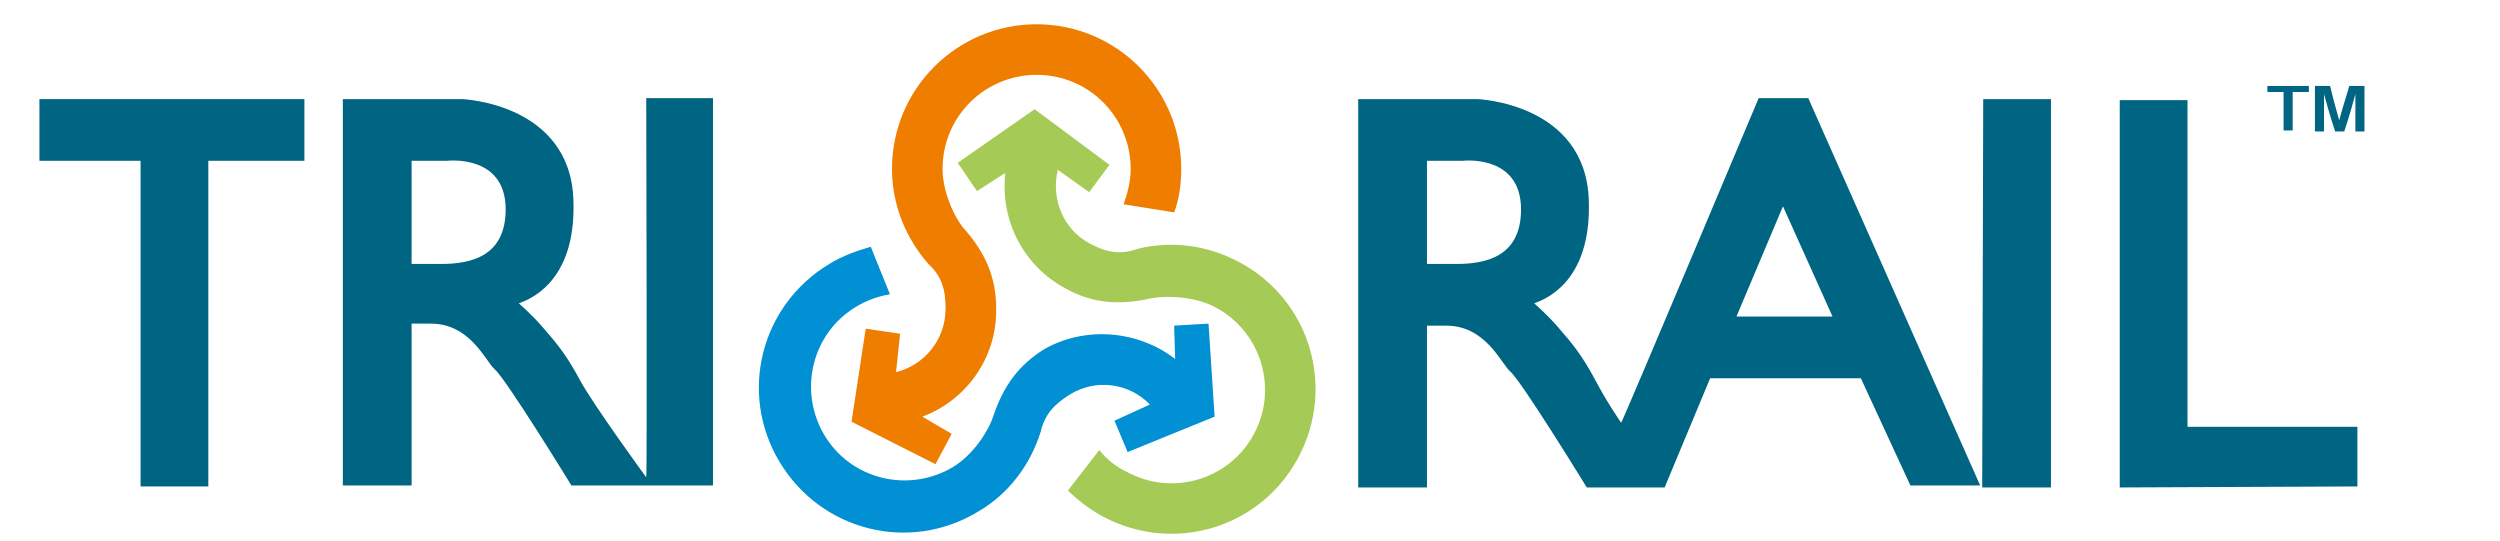
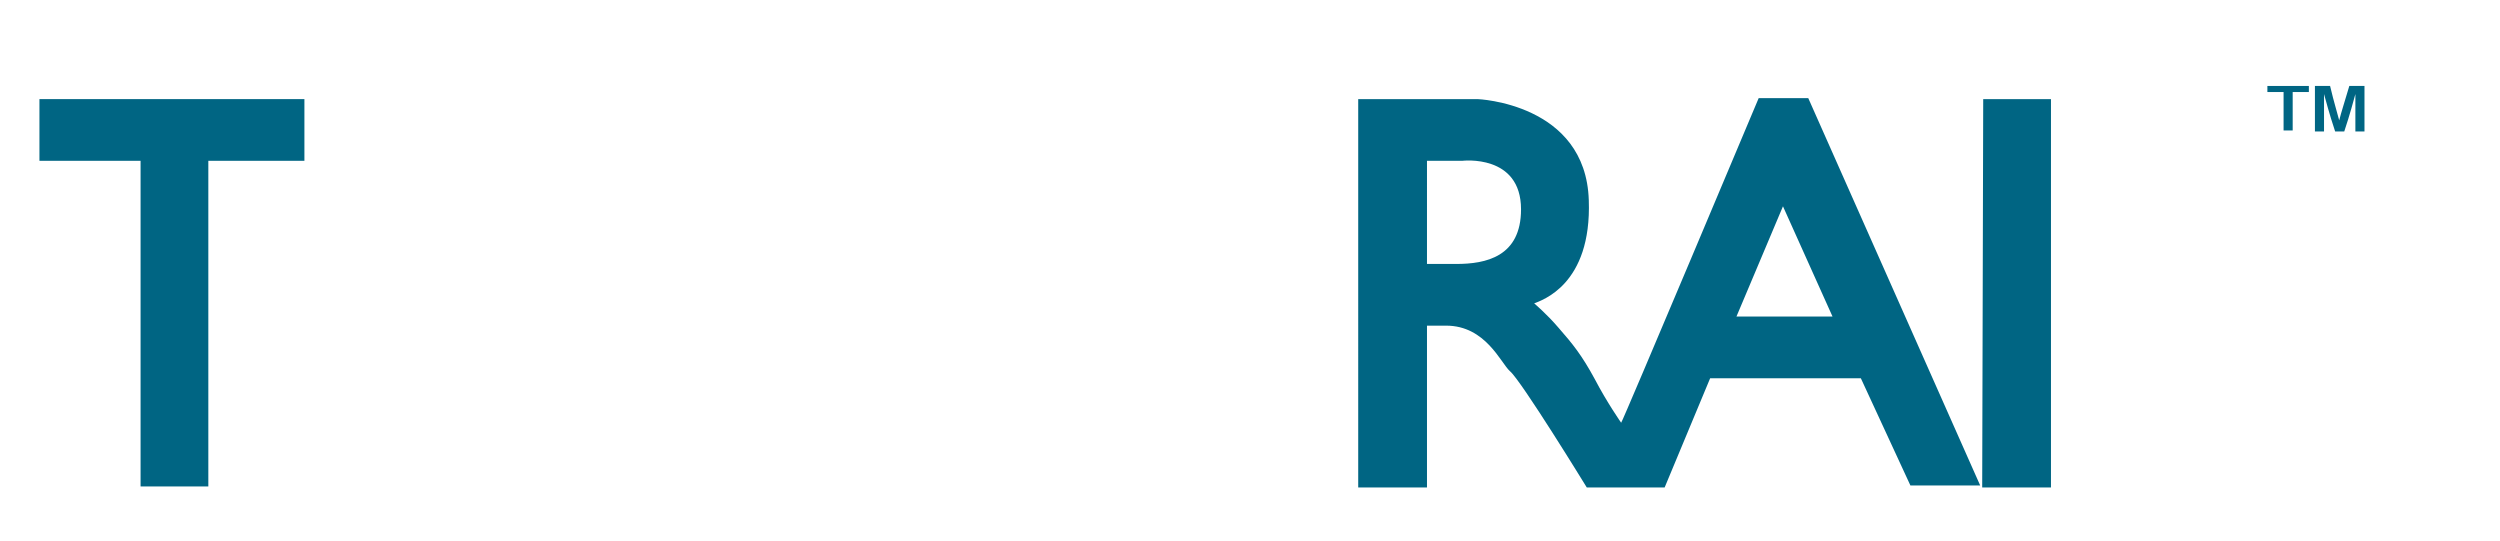
<svg xmlns="http://www.w3.org/2000/svg" version="1.1" x="0px" y="0px" viewBox="0 0 247.2 53.5" style="enable-background:new 0 0 247.2 53.5;" xml:space="preserve">
-   <path style="fill:#EF7D00;" d="M91.2,41.2l2.9,1.7l-1.6,3l-8.3-4.2l1.4-9.2L89,33l-0.4,3.8c2.8-0.7,4.9-3.2,4.9-6.3  c0-1.9-0.4-3.2-1.7-4.4c-2.2-2.5-3.6-5.8-3.6-9.4c0-7.9,6.4-14.3,14.3-14.3s14.3,6.4,14.3,14.3c0,1.5-0.2,3-0.7,4.3l-5-0.8  c0.4-1.1,0.7-2.3,0.7-3.5c0-5.1-4.1-9.3-9.3-9.3c-5.1,0-9.3,4.1-9.3,9.3c0,2.3,1.2,4.9,2.2,6c2.1,2.4,3.1,4.8,3.1,7.8  C98.6,35.4,95.5,39.6,91.2,41.2" />
-   <path style="fill:#0090D3;" d="M116.2,35.5l-0.1-3.3l3.4-0.2l0.6,9.2l-8.6,3.5l-1.3-3.1l3.5-1.6c-2-2.1-5.3-2.6-7.9-1  c-1.6,1-2.5,2-2.9,3.7c-1,3.2-3.1,6.1-6.2,7.9c-6.8,4.1-15.5,1.9-19.6-4.9c-4.1-6.8-1.9-15.5,4.9-19.6c1.3-0.8,2.7-1.3,4.1-1.7  l1.9,4.7c-1.2,0.2-2.3,0.6-3.3,1.2c-4.4,2.6-5.8,8.3-3.2,12.7c2.6,4.4,8.3,5.8,12.7,3.2c2-1.2,3.5-3.5,4-5c1-3,2.5-5.1,5.1-6.7  C107.4,32.2,112.6,32.7,116.2,35.5" />
-   <path style="fill:#A6CA56;" d="M99.4,17.1l-2.8,1.8l-1.9-2.8l7.6-5.3l7.4,5.5l-2,2.7l-3.1-2.2c-0.7,2.8,0.5,5.9,3.2,7.3  c1.7,0.9,3,1.1,4.7,0.5c3.3-0.8,6.8-0.4,10,1.3c7,3.7,9.6,12.3,5.9,19.3c-3.7,7-12.3,9.6-19.3,5.9c-1.3-0.7-2.5-1.6-3.5-2.6l3.1-4  c0.7,0.9,1.7,1.7,2.8,2.2c4.5,2.4,10.1,0.7,12.5-3.8c2.4-4.5,0.7-10.1-3.8-12.5c-2-1.1-4.9-1.2-6.4-0.9c-3.1,0.7-5.7,0.5-8.3-0.9  C101.1,26.3,98.9,21.7,99.4,17.1" />
  <rect x="3.9" y="2.5" style="fill:none;" width="229.8" height="50.4" />
-   <path style="fill:#006583;" d="M33.9,9.8h11.8c0,0,10.7,0.4,11,10c0.3,8.4-4.7,9.9-5.4,10.2c0,0,1.2,1,2.4,2.4  c1.4,1.6,2.3,2.7,3.6,5.1c1.2,2.3,6.6,9.7,6.6,9.7c0.1,0,0-37.5,0-37.5h6.6v38.3H56.5c0,0-6.5-10.6-7.6-11.5  c-0.9-0.8-2.4-4.5-6.3-4.5h-1.9v16h-6.8V9.8z M40.7,26.1h2.9c2.9,0,6.4-0.7,6.4-5.4c0-5.5-5.8-4.8-5.8-4.8h-3.5V26.1z" />
  <polygon style="fill:#006583;" points="3.9,9.8 30.1,9.8 30.1,15.9 20.6,15.9 20.6,48.1 13.9,48.1 13.9,15.9 3.9,15.9 " />
  <path style="fill:#006583;" d="M134.3,9.8h11.8c0,0,10.7,0.4,11,10c0.3,8.4-4.7,9.9-5.4,10.2c0,0,1.2,1,2.4,2.4  c1.4,1.6,2.3,2.7,3.6,5.1c1.2,2.3,2.6,4.3,2.6,4.3c0.1,0,13.6-32.1,13.6-32.1h4.9l17,38.3h-6.9L184,37.4h-14.9l-4.5,10.8l-7.7,0  c0,0-6.5-10.6-7.6-11.5c-0.9-0.8-2.4-4.5-6.3-4.5h-1.9v16h-6.8V9.8z M141.1,26.1h2.9c2.9,0,6.4-0.7,6.4-5.4c0-5.5-5.8-4.8-5.8-4.8  h-3.5V26.1z M176.3,20.4l-4.6,10.9h9.5L176.3,20.4z" />
  <polygon style="fill:#006583;" points="196.1,9.8 202.8,9.8 202.8,48.2 196,48.2 " />
-   <polygon style="fill:#006583;" points="209.6,9.9 216.3,9.9 216.3,42.2 233.1,42.2 233.1,48.1 209.6,48.2 " />
  <polygon style="fill:#006583;" points="228.3,9.1 226.7,9.1 226.7,12.9 225.8,12.9 225.8,9.1 224.2,9.1 224.2,8.5 228.3,8.5 " />
  <path style="fill:#006583;" d="M231.3,11.9c0.2-0.8,0.5-1.7,1-3.4h1.5v4.5h-0.9c0-1.8,0-3,0-3.7h0c-0.2,0.7-0.5,1.9-1.1,3.7h-0.9  c-0.6-1.8-0.9-3-1.1-3.7h0c0,0.7,0,1.9,0,3.7h-0.9V8.5h1.5C230.8,10.2,231.1,11.1,231.3,11.9L231.3,11.9z" />
  <rect style="fill:none;" width="247.2" height="53.5" />
</svg>